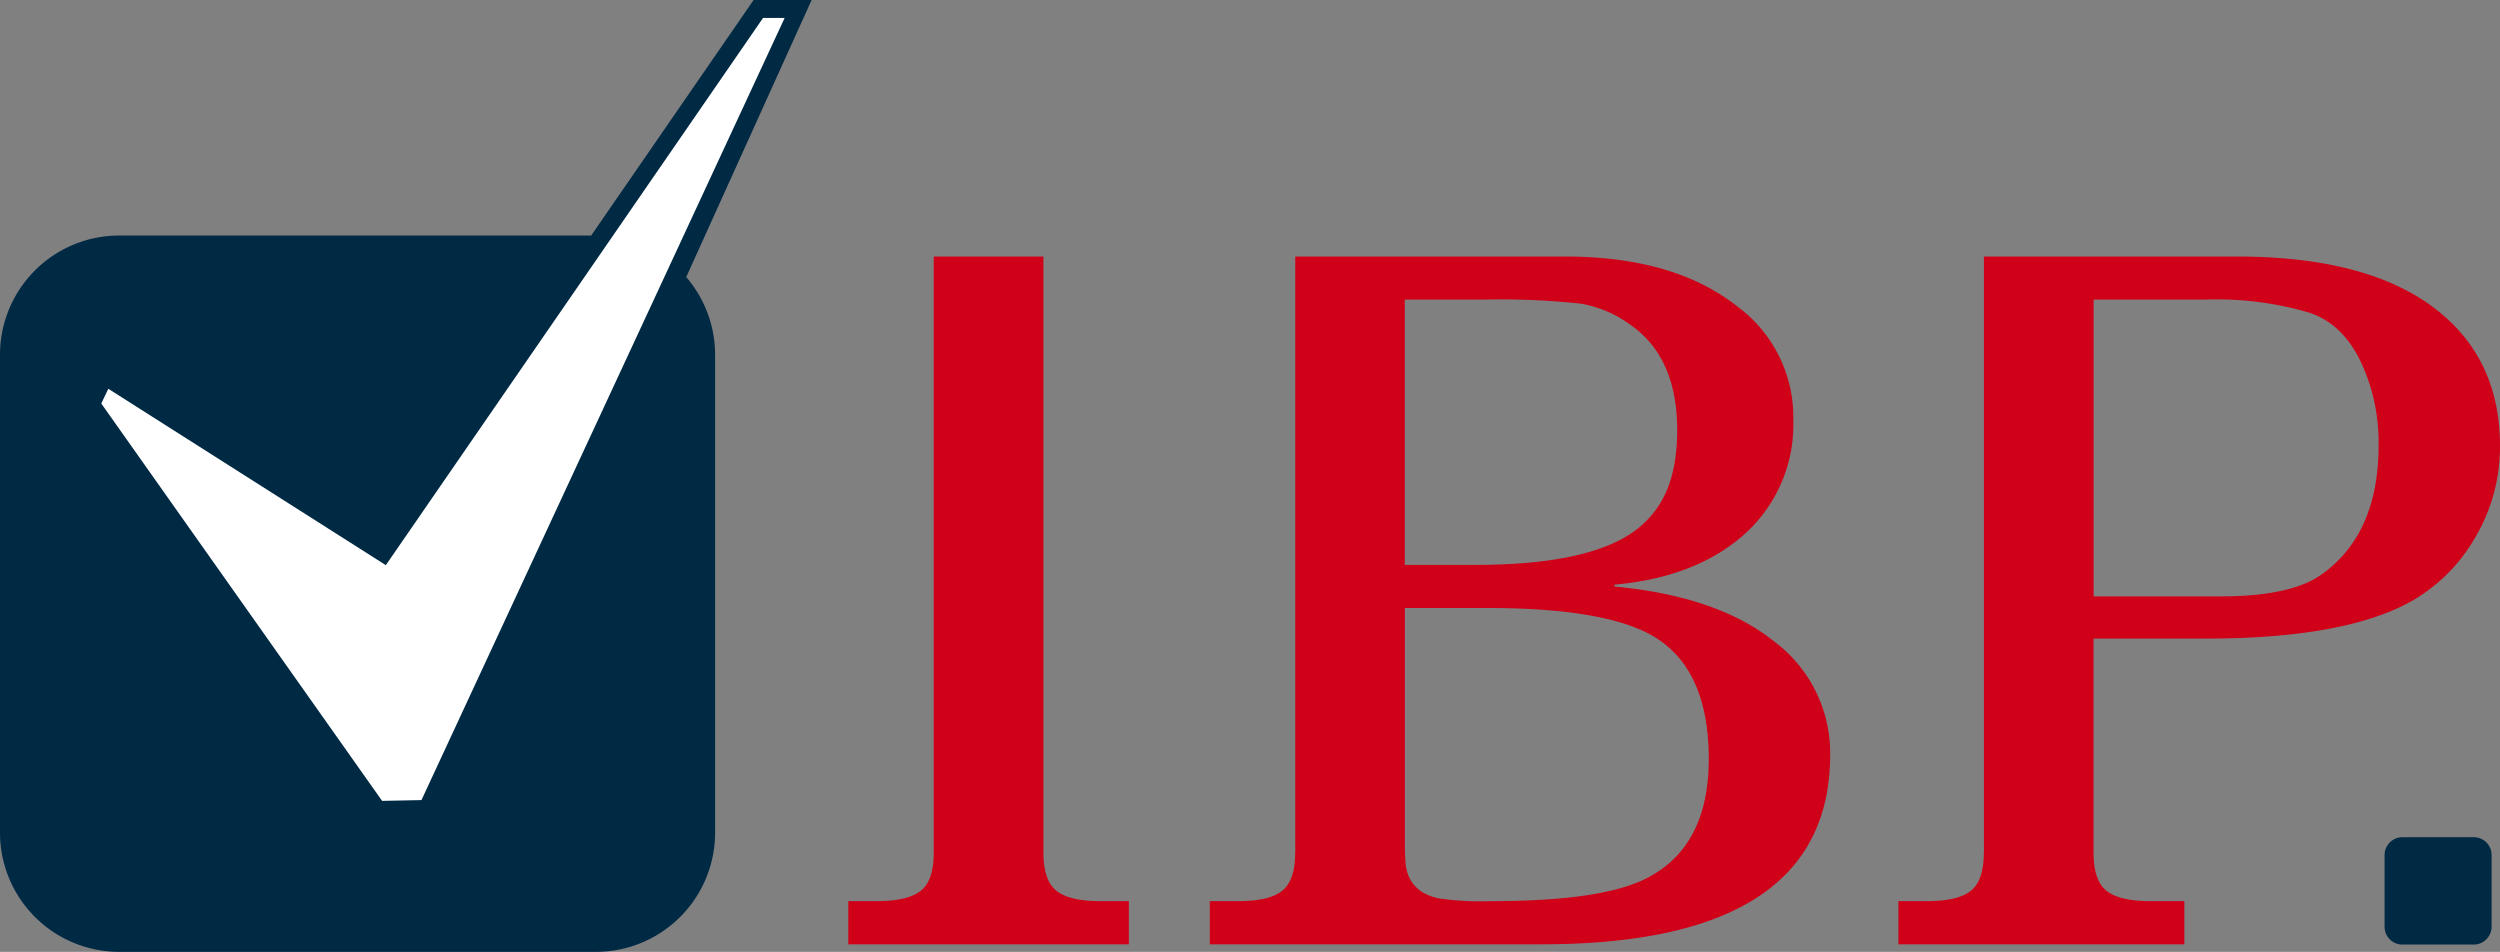
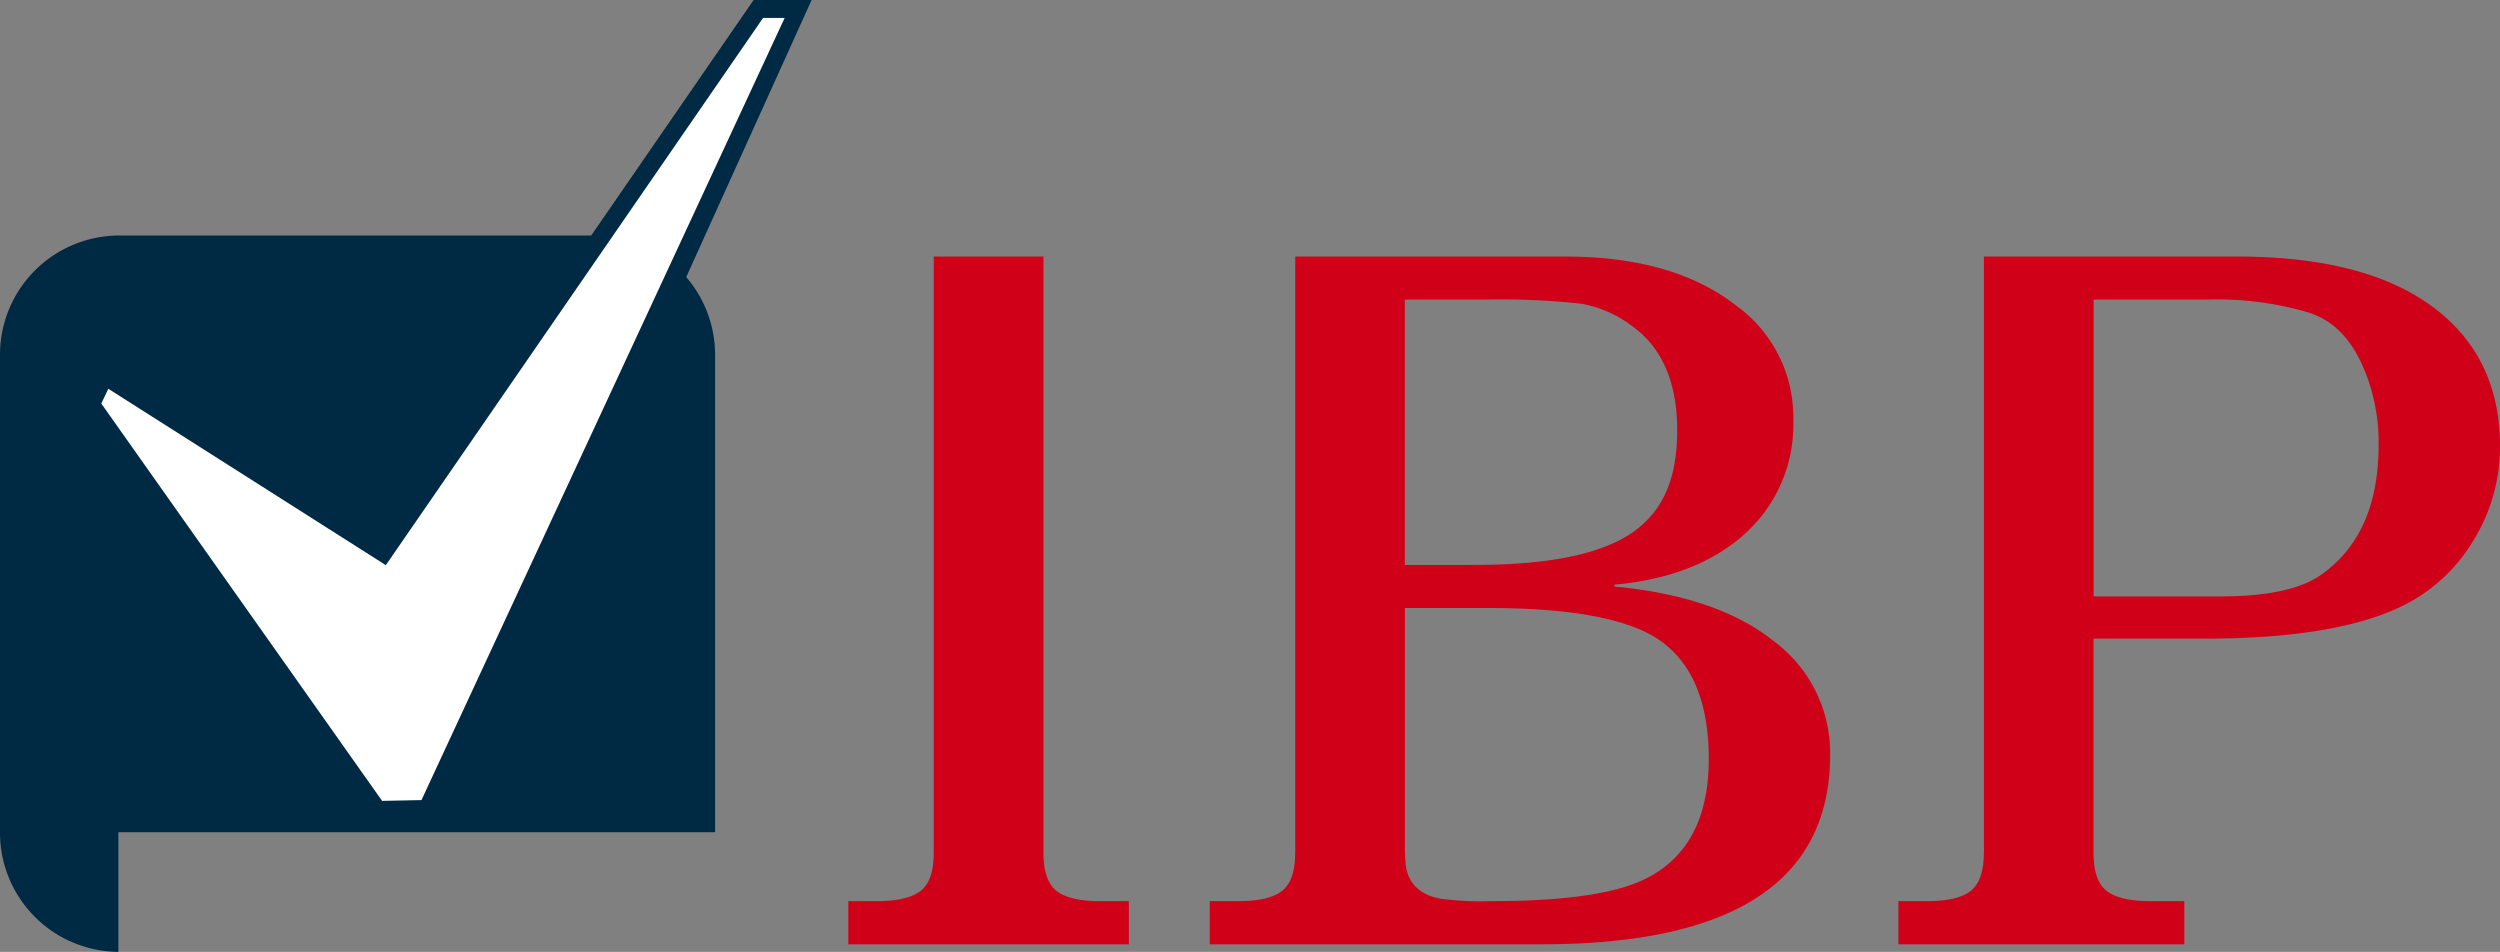
<svg xmlns="http://www.w3.org/2000/svg" width="288.28" height="109.76" viewBox="0 0 288.28 109.76">
  <rect x="0" y="0" width="288.28" height="109.76" fill="#808080" stroke="none" />
  <g transform="translate(-220.46 -171.41)">
-     <path d="M234.11,281.17a13.751,13.751,0,0,1-13.65-13.8v-55a13.751,13.751,0,0,1,13.65-13.8h54.52l18.73-27.16h6.69l-14.46,31.95a13.747,13.747,0,0,1,3.33,9.01v55a13.751,13.751,0,0,1-13.65,13.8H234.11Z" fill="#002944" fill-rule="evenodd" />
-     <path d="M497.47,280.33a2.055,2.055,0,0,1-2.04-2.07v-8.24a2.062,2.062,0,0,1,2.04-2.07h8.26a2.055,2.055,0,0,1,2.04,2.07v8.24a2.062,2.062,0,0,1-2.04,2.07Z" fill="#002944" fill-rule="evenodd" />
+     <path d="M234.11,281.17a13.751,13.751,0,0,1-13.65-13.8v-55a13.751,13.751,0,0,1,13.65-13.8h54.52l18.73-27.16h6.69l-14.46,31.95a13.747,13.747,0,0,1,3.33,9.01v55H234.11Z" fill="#002944" fill-rule="evenodd" />
    <path d="M449.22,269.72q0,3.21-1.5,4.41c-1,.8-2.68,1.19-5.03,1.19h-3.32v4.98h32.97v-4.98H468.4q-3.525,0-5.03-1.19t-1.5-4.41V245.05h12.86q16.38,0,24.05-4.46a19.686,19.686,0,0,0,6.95-6.95,20.52,20.52,0,0,0,3.01-10.78q0-10.365-7.83-16.12t-22.55-5.75H449.23v68.73Zm12.65-63.76h12.86a37.533,37.533,0,0,1,11.82,1.45q4.14,1.245,6.32,6.12a21.862,21.862,0,0,1,1.87,9.23q0,10.26-6.63,14.93-3.525,2.49-11.61,2.49H461.88V205.97Zm-79.42,35.56h9.54q13.89,0,19.39,3.42,6.12,3.84,6.12,14t-7.26,13.79q-5.19,2.6-17.83,2.59a33.478,33.478,0,0,1-6.01-.31q-3.42-.72-3.84-3.84a23.488,23.488,0,0,1-.1-2.49V241.52Zm-12.64,28.2q0,3.21-1.5,4.41c-1,.8-2.68,1.19-5.03,1.19h-3.32v4.98h38.26q33.285,0,33.28-21.88a16.044,16.044,0,0,0-6.48-13.06q-6.48-5.19-18.4-6.32v-.21q9.12-.825,14.62-5.49a16.959,16.959,0,0,0,6.01-13.48,15.857,15.857,0,0,0-6.53-13.17q-7.26-5.7-19.8-5.7h-31.1v68.73Zm12.64-63.76h9.23a84.5,84.5,0,0,1,11.09.47,13.509,13.509,0,0,1,5.7,2.44q5.385,3.735,5.39,12.13c0,5.6-1.62,9.19-4.87,11.61q-5.385,3.945-18.45,3.94h-8.09V205.97Zm-41.67-4.97v68.73q0,3.21,1.5,4.41c1,.8,2.68,1.19,5.03,1.19h3.32v4.98H318.28v-4.98h3.32c2.35,0,4.02-.4,5.03-1.19s1.5-2.26,1.5-4.41V200.99h12.65Z" fill="#d10019" />
    <path d="M232.14,217.94l32.38,45.82,4.54-.09,41.88-90.19h-2.49l-43.5,63.1-32-20.34Z" fill="#fff" fill-rule="evenodd" />
  </g>
</svg>